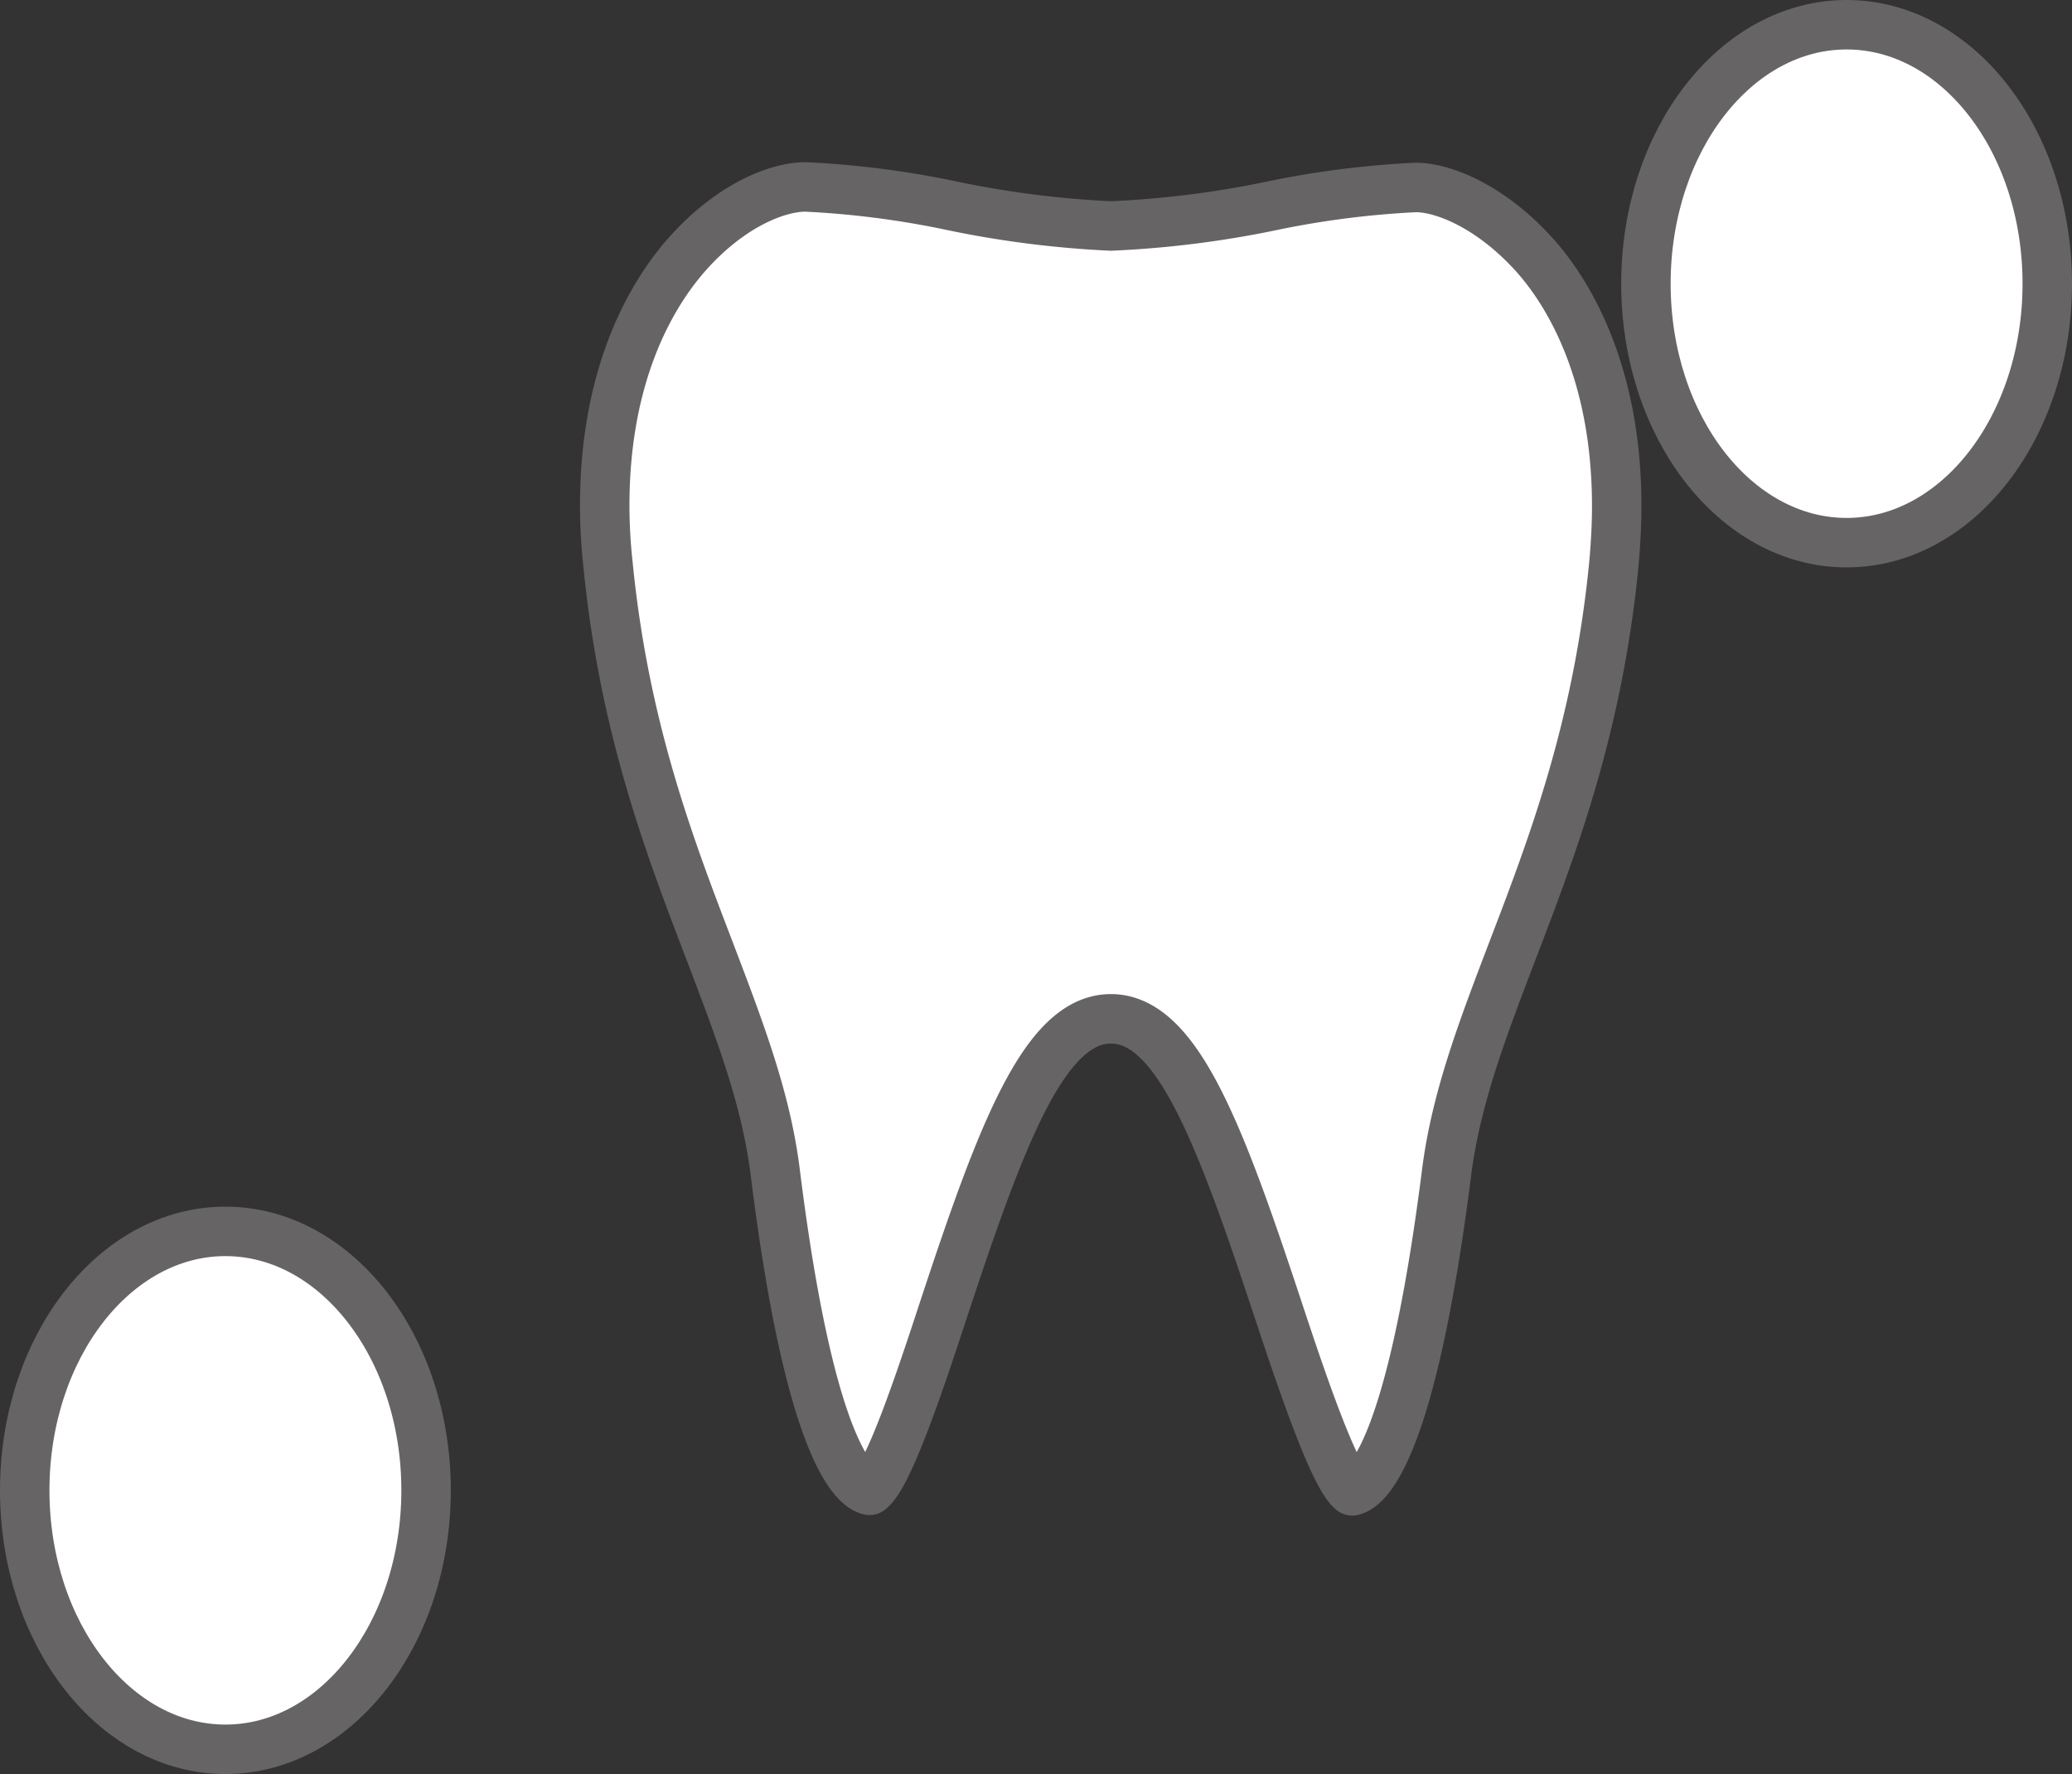
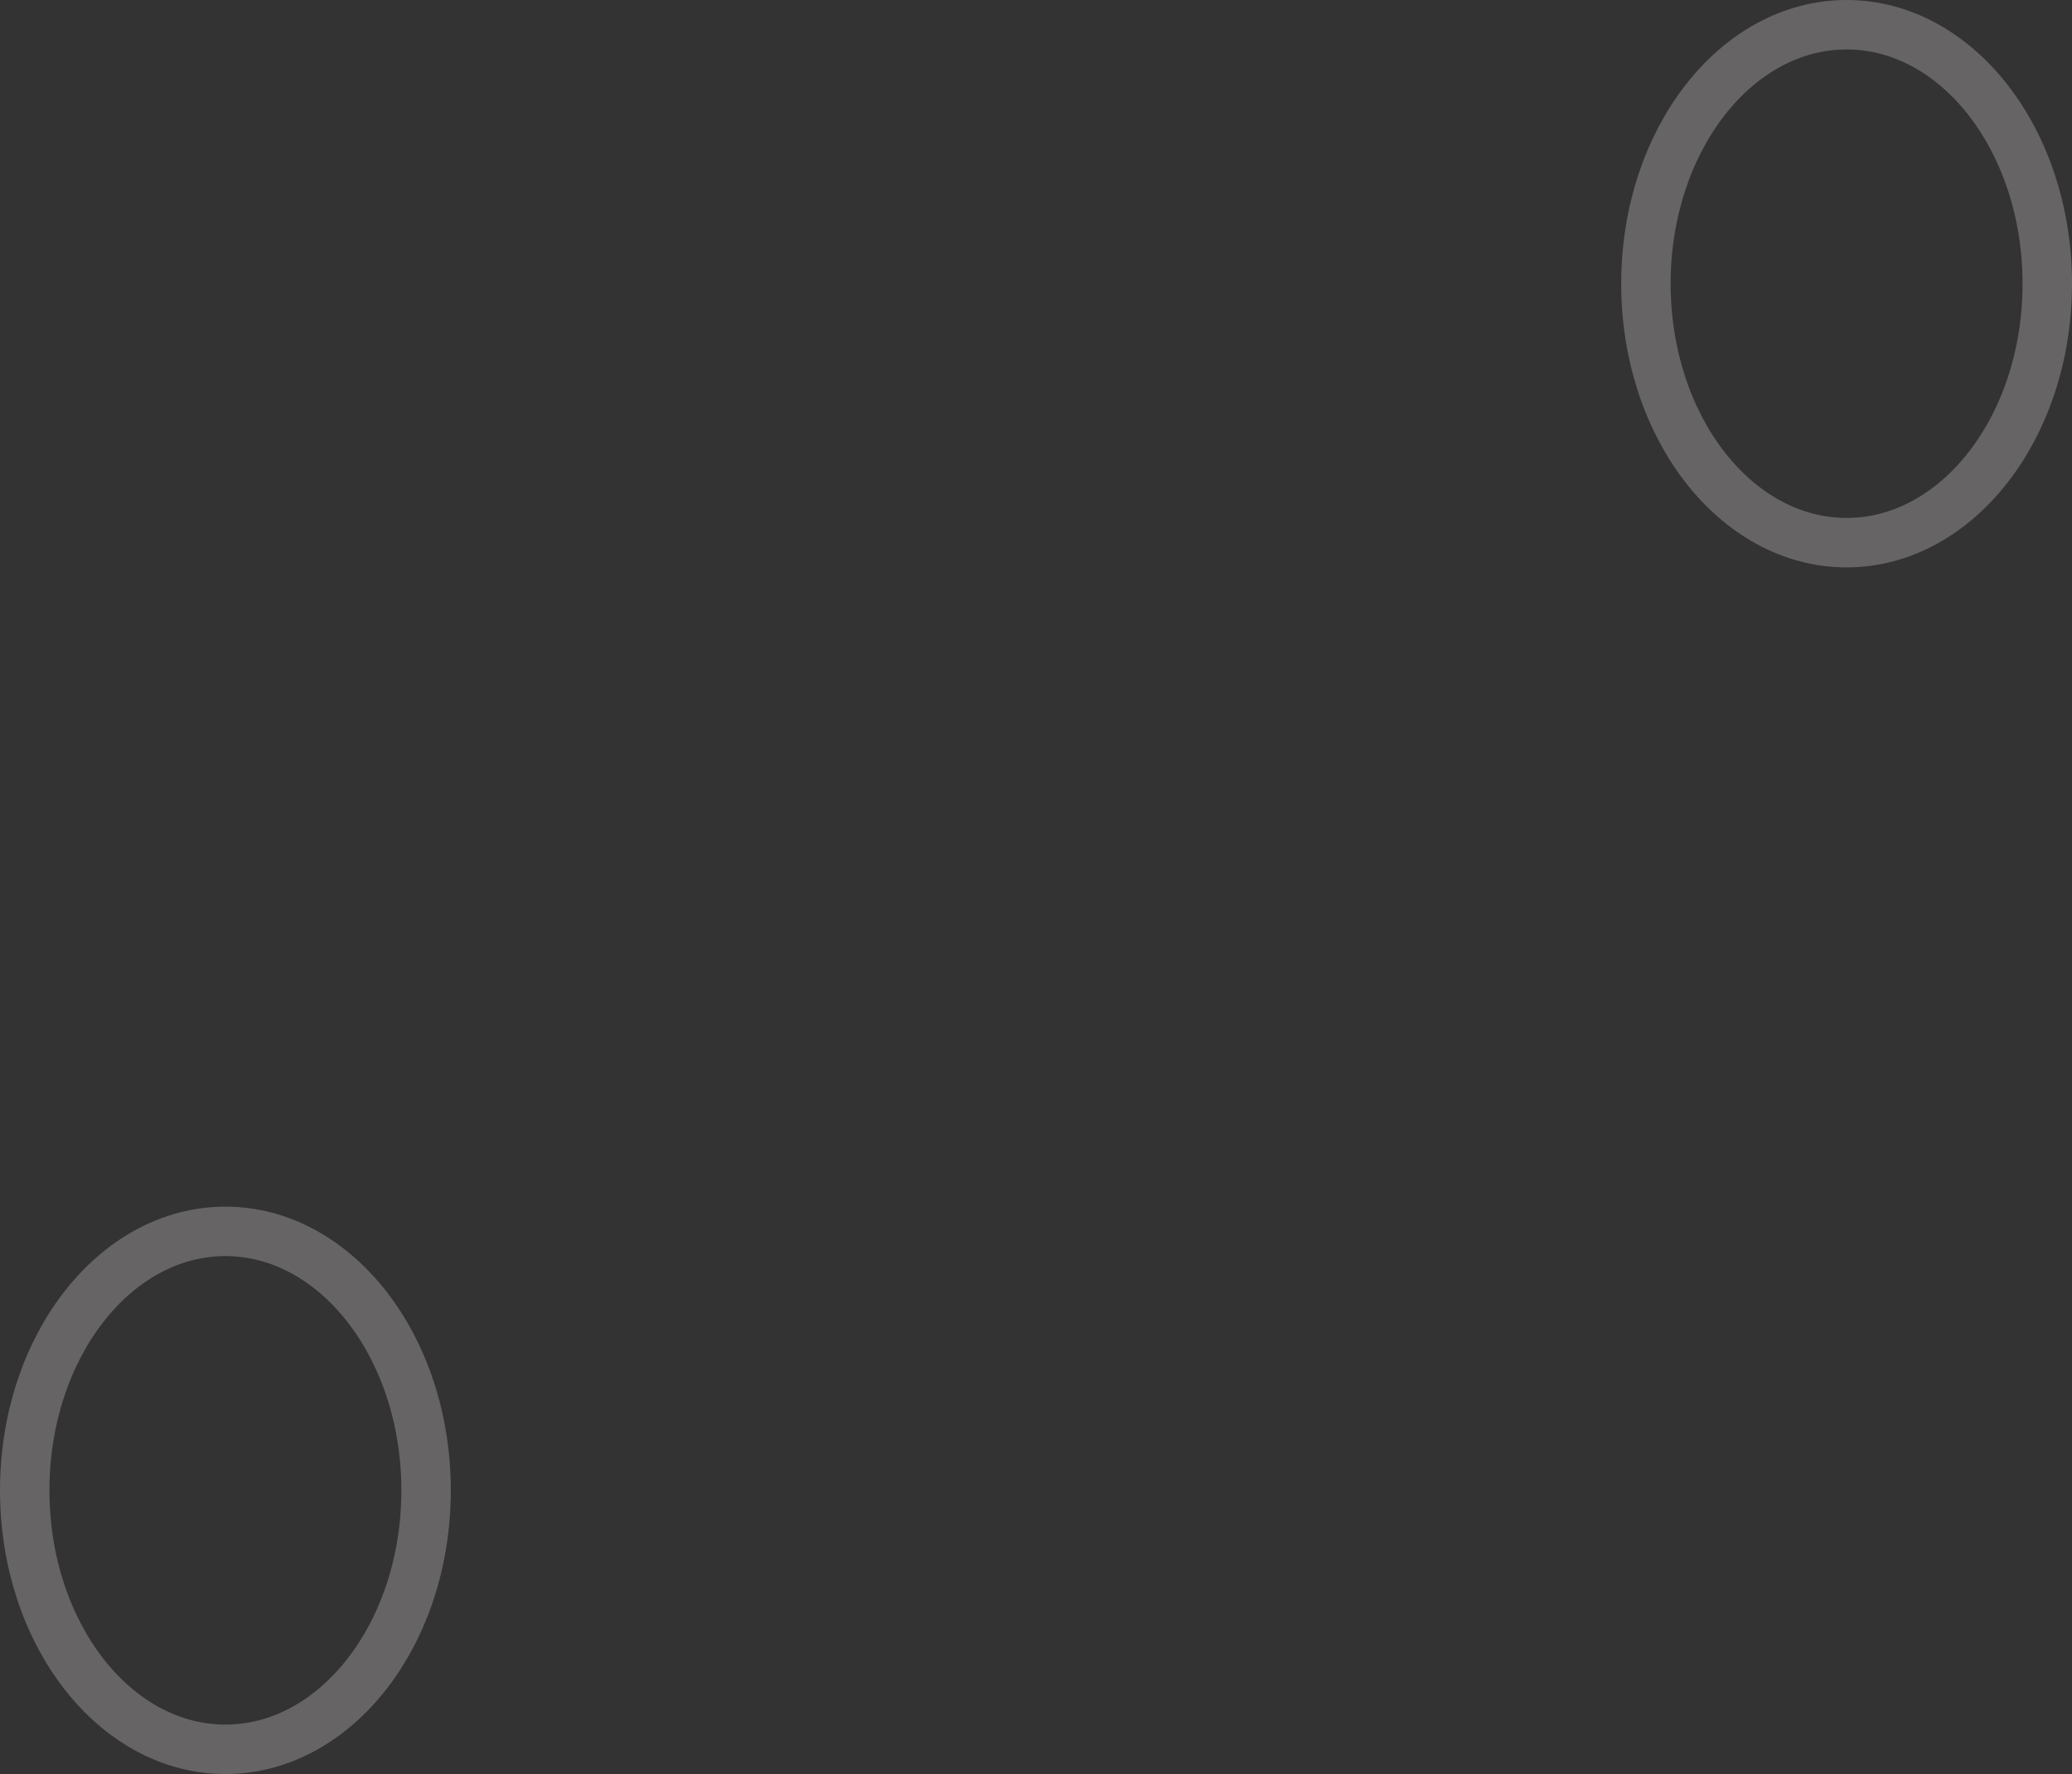
<svg xmlns="http://www.w3.org/2000/svg" viewBox="0 0 115.64 98.99">
  <rect x="0" y="0" width="115.64" height="98.99" fill="#333333" stroke="none" />
  <defs>
    <style>.cls-1,.cls-2{fill:#fff;}.cls-1,.cls-3{stroke:#666464;stroke-linecap:round;stroke-linejoin:round;stroke-width:2.76px;}.cls-3{fill:none;}</style>
  </defs>
  <g id="レイヤー_2" data-name="レイヤー 2">
    <g id="レイヤー_1-2" data-name="レイヤー 1">
-       <path class="cls-1" d="M33.75,28.21c0-7.7,2.86-12.11,4.71-14.15,2.43-2.68,5-3.63,6.5-3.63a51.27,51.27,0,0,1,7.92,1A56,56,0,0,0,62,12.61a56,56,0,0,0,9.1-1.15,51.27,51.27,0,0,1,7.92-1c1.48,0,4.07,1,6.5,3.63,1.85,2,4.71,6.45,4.71,14.15,0,1.06-.06,2.17-.17,3.35-.9,9.06-3.43,15.67-5.66,21.49-1.69,4.43-3.15,8.25-3.67,12.39-2,15.74-4.49,17.55-5.26,17.72-1-.75-2.82-6.13-4.13-10.09C68.09,63.28,65.7,56.85,62,56.85s-6.11,6.43-9.34,16.22c-1.31,4-3.09,9.34-4.13,10.09-.77-.17-3.3-2-5.26-17.72-.51-4.14-2-8-3.67-12.39-2.23-5.82-4.76-12.43-5.66-21.49C33.81,30.38,33.75,29.27,33.75,28.21Z" />
-       <ellipse class="cls-2" cx="12.58" cy="83.16" rx="11.2" ry="14.45" />
      <ellipse class="cls-3" cx="12.58" cy="83.16" rx="11.2" ry="14.45" />
-       <ellipse class="cls-2" cx="103.06" cy="15.83" rx="11.2" ry="14.45" />
      <ellipse class="cls-3" cx="103.06" cy="15.83" rx="11.2" ry="14.45" />
    </g>
  </g>
</svg>